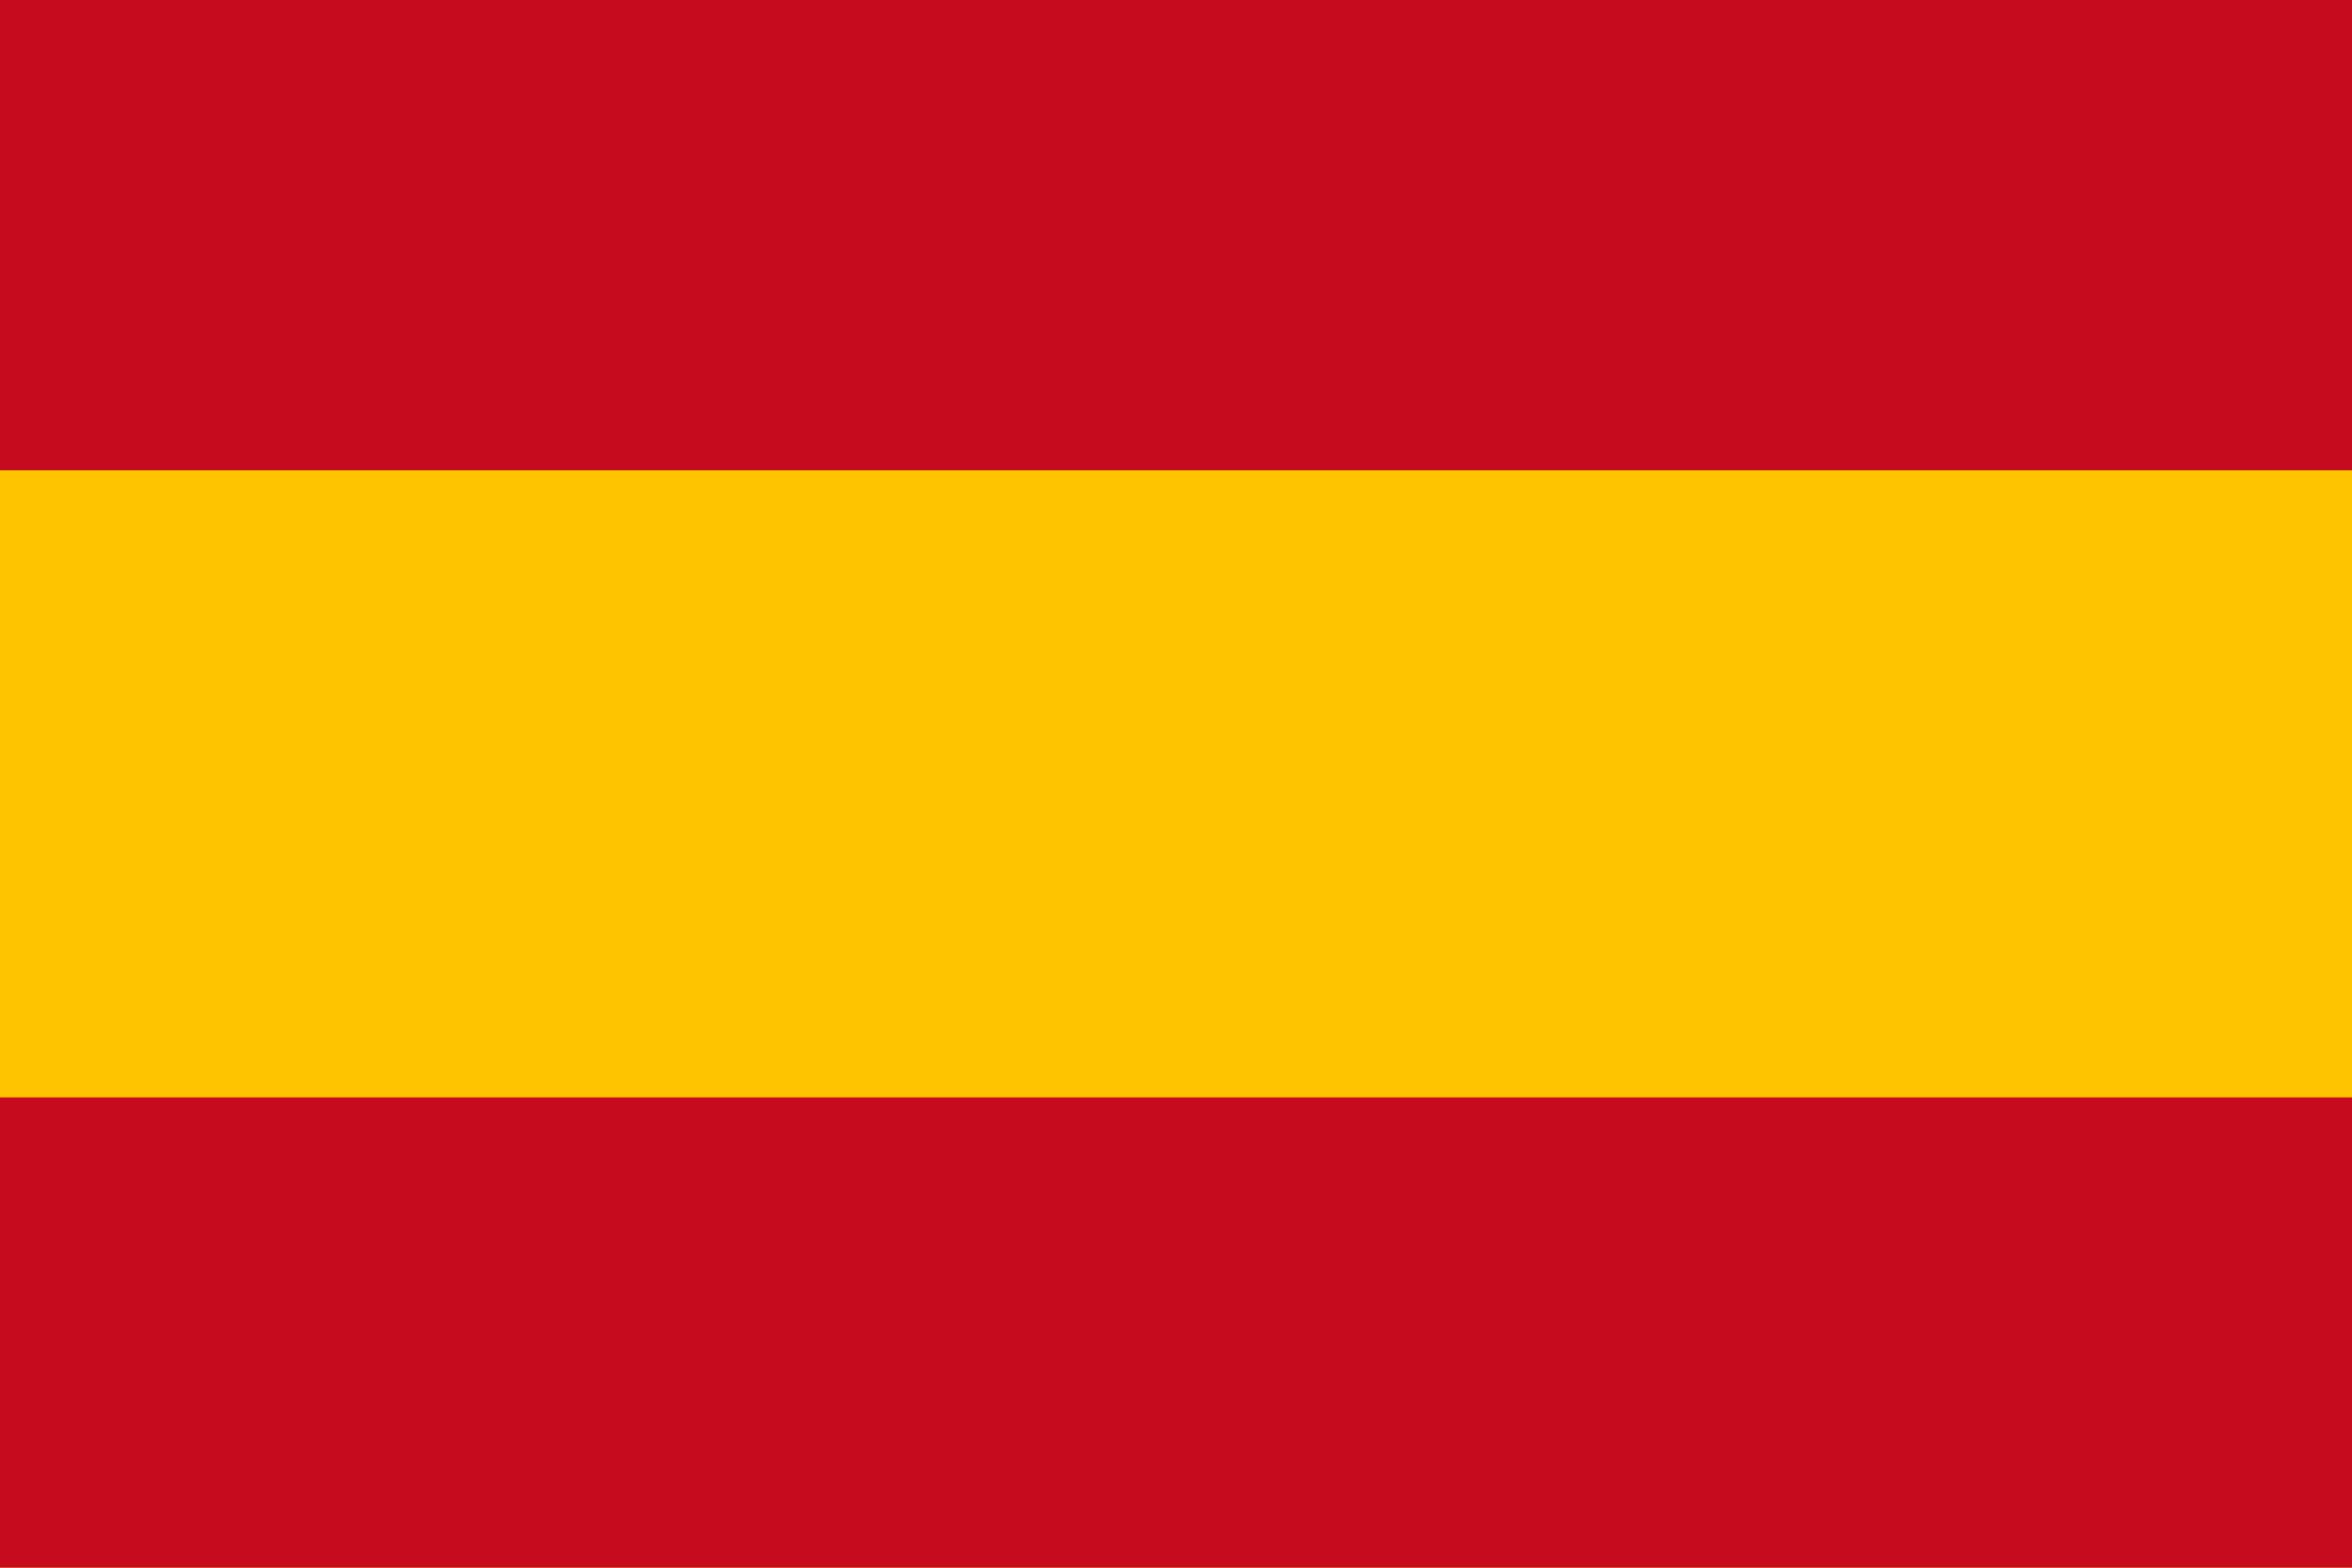
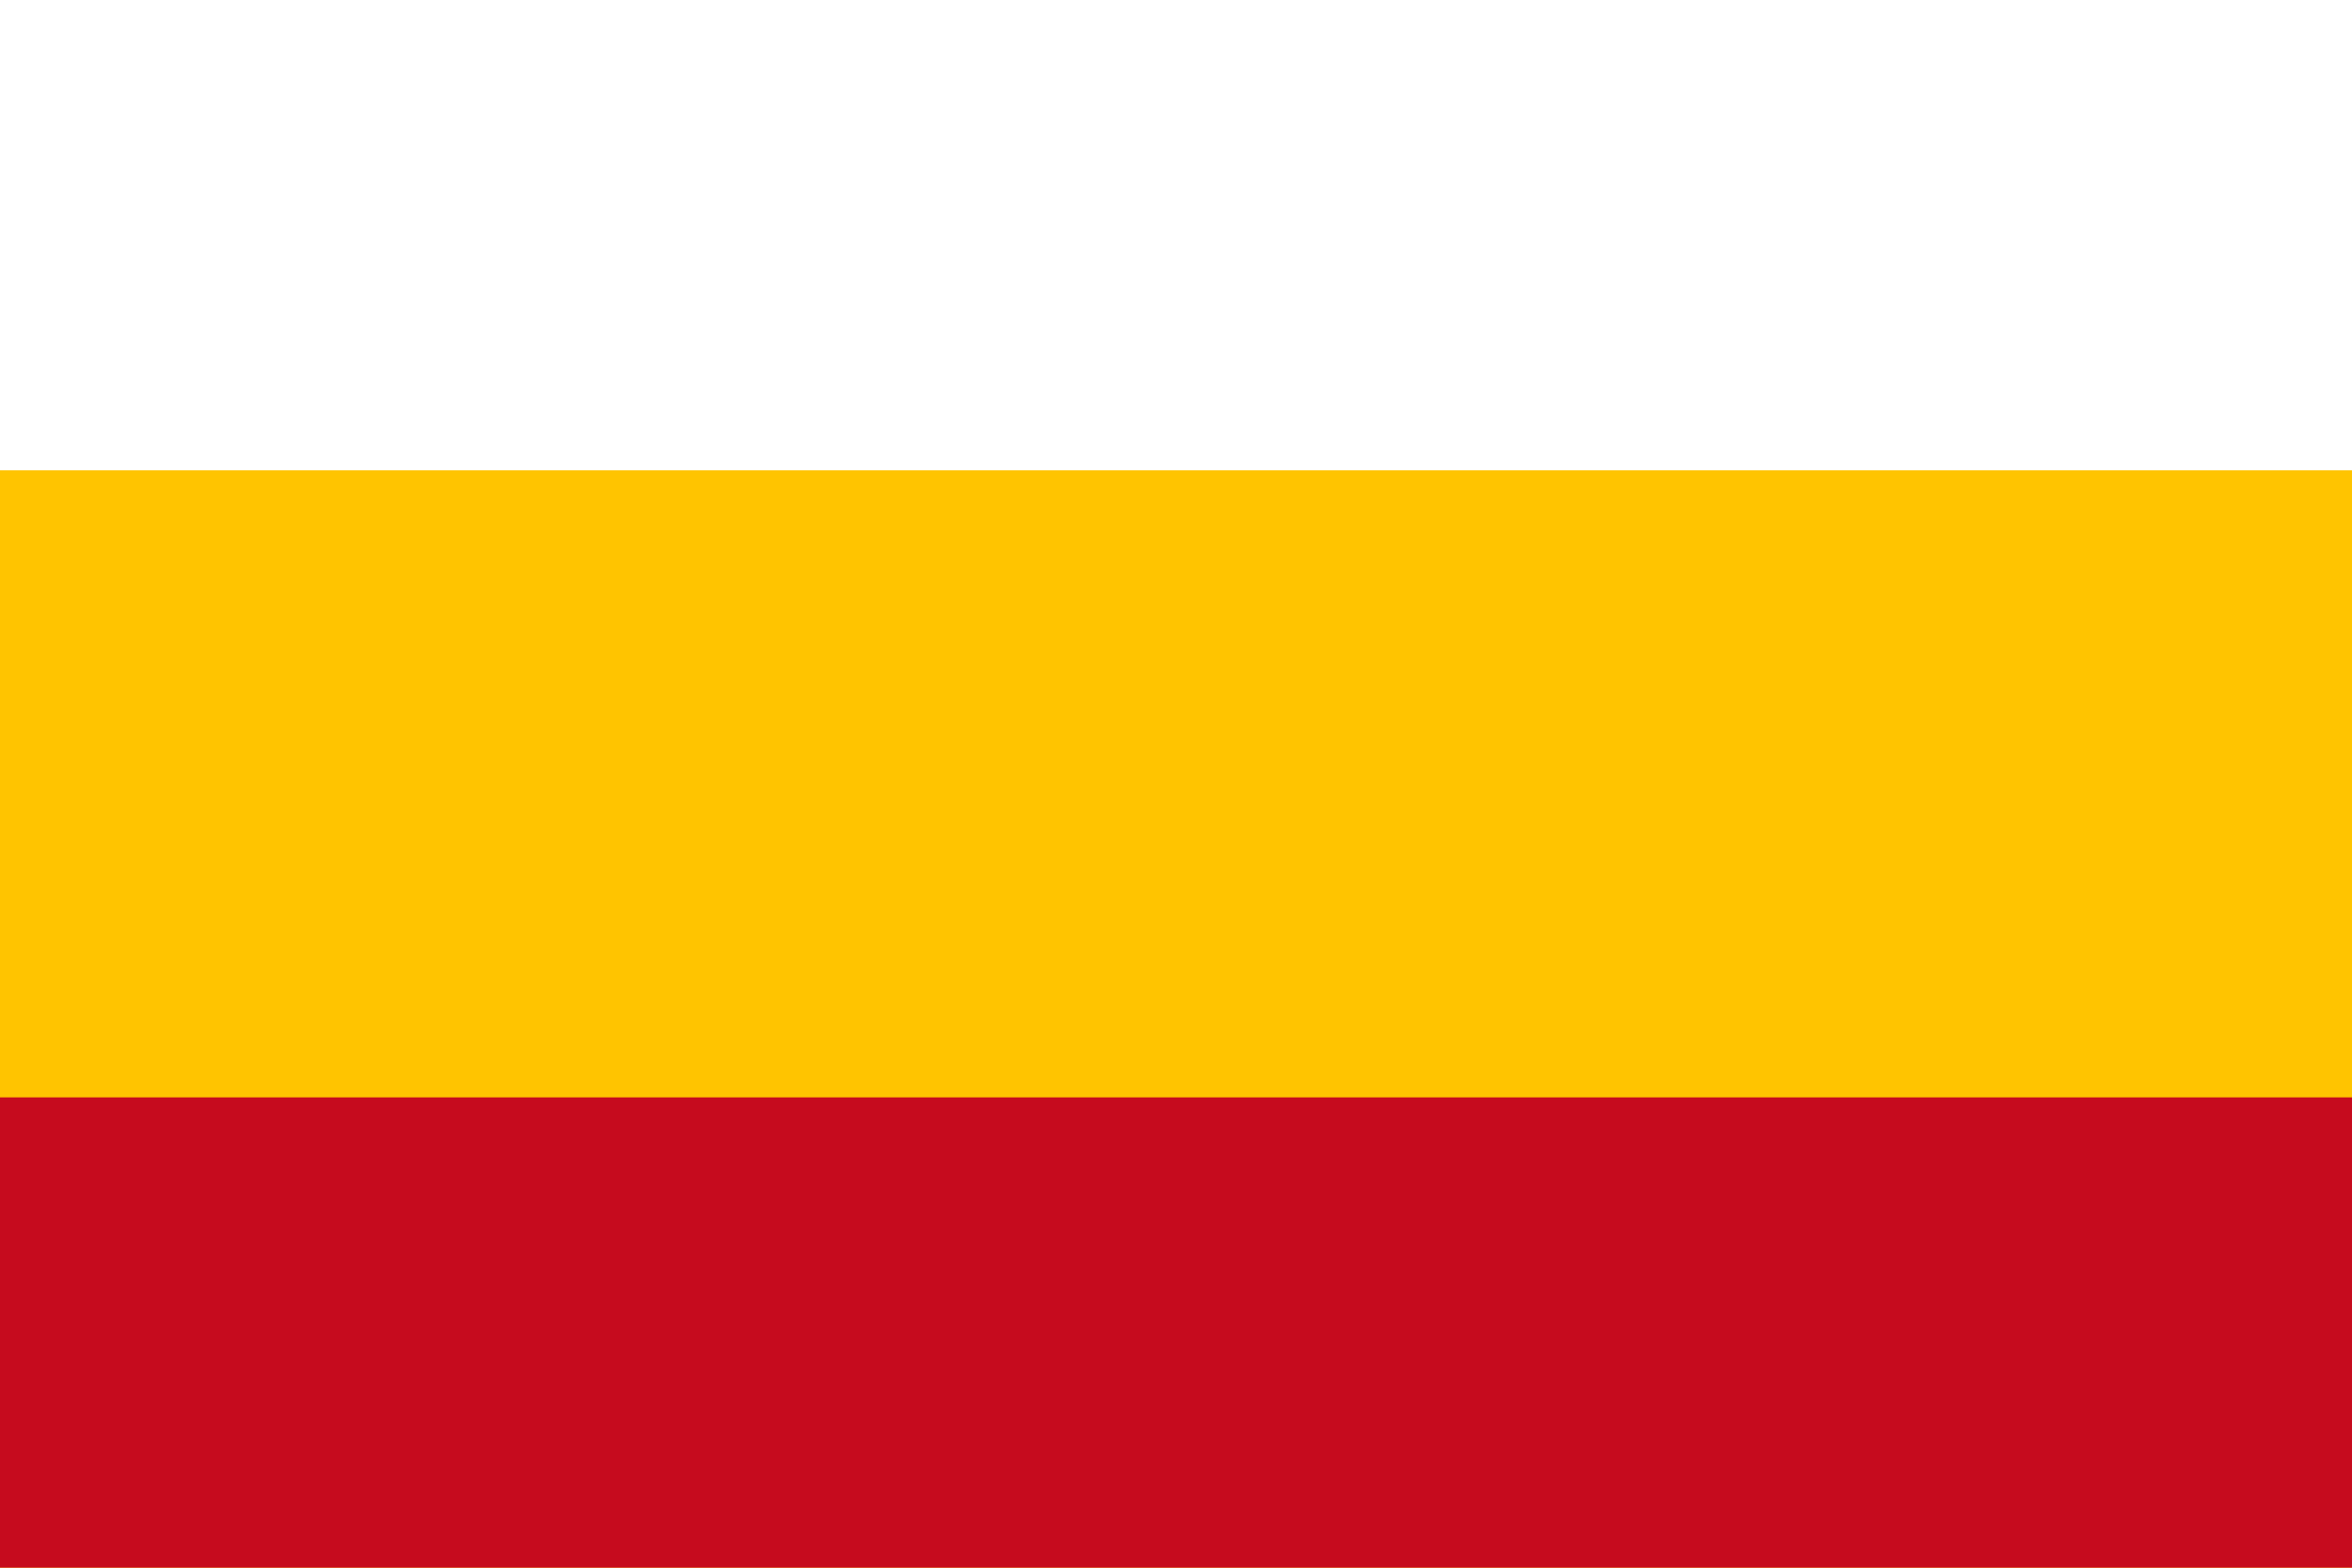
<svg xmlns="http://www.w3.org/2000/svg" height="500" width="750">
-   <rect width="750" height="300" fill="#c60b1e" />
  <rect width="750" height="500" y="150" fill="#ffc400" />
  <rect width="750" height="300" y="350" fill="#c60b1e" />
</svg>